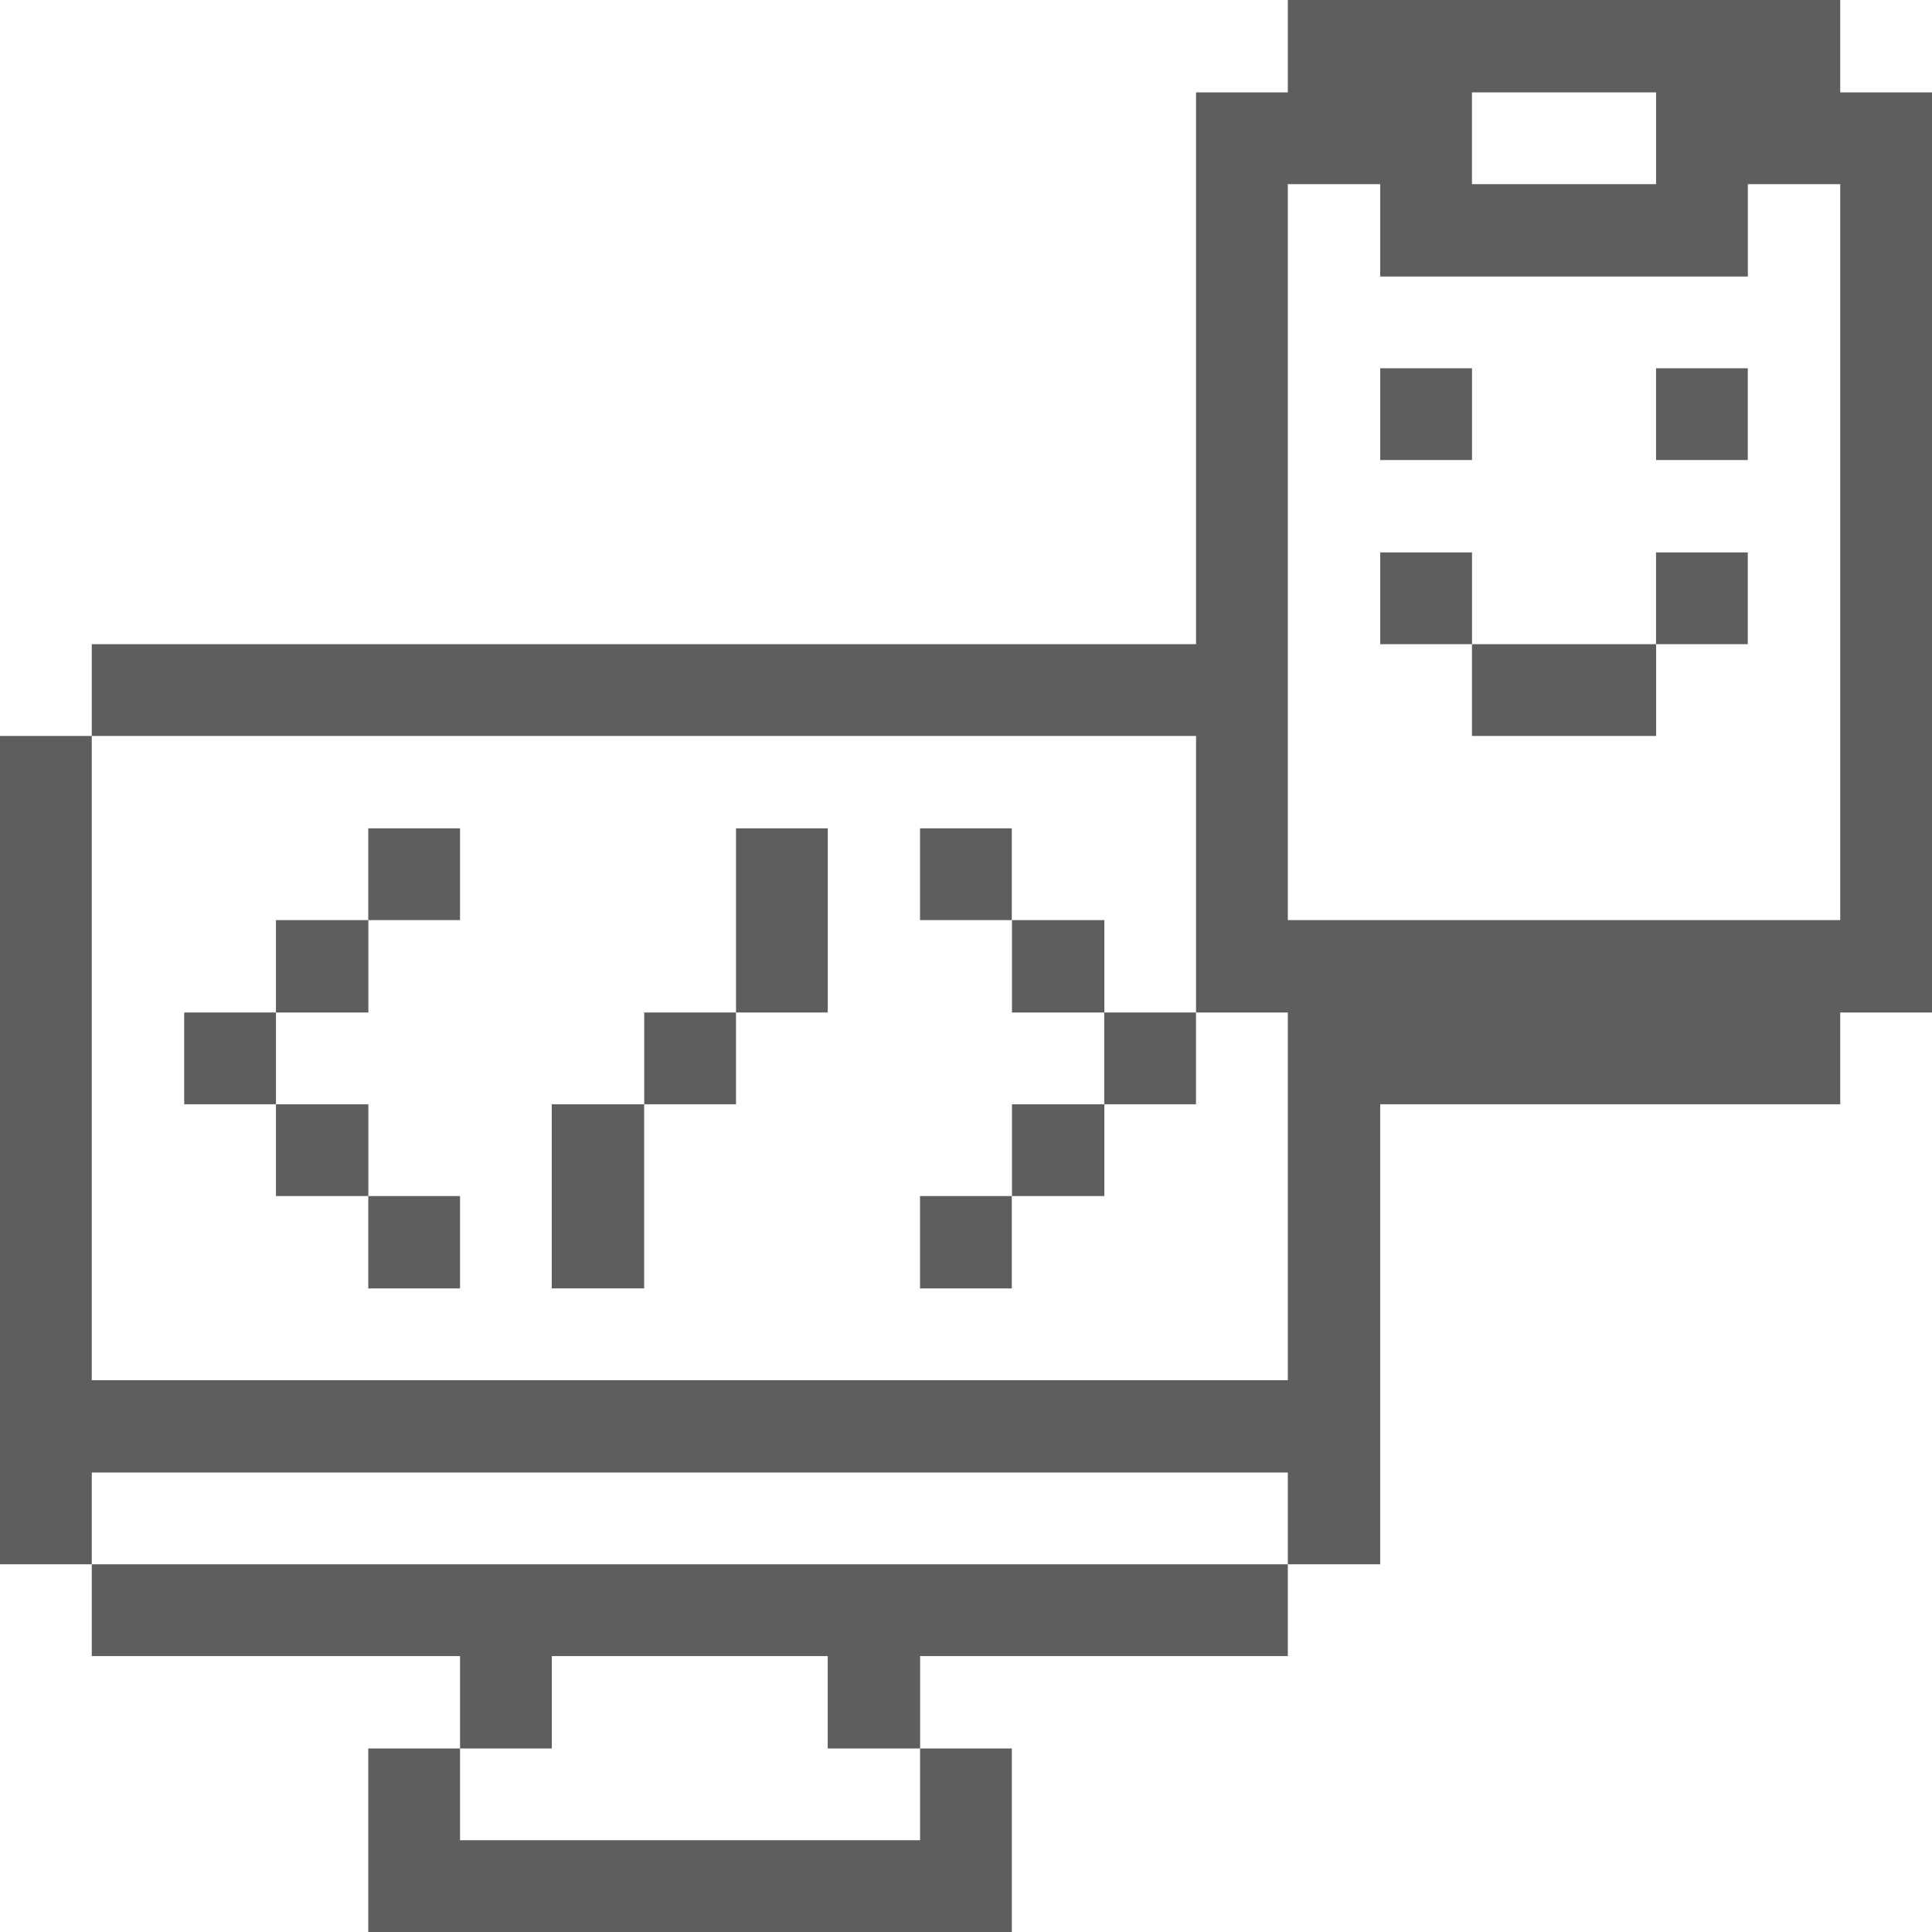
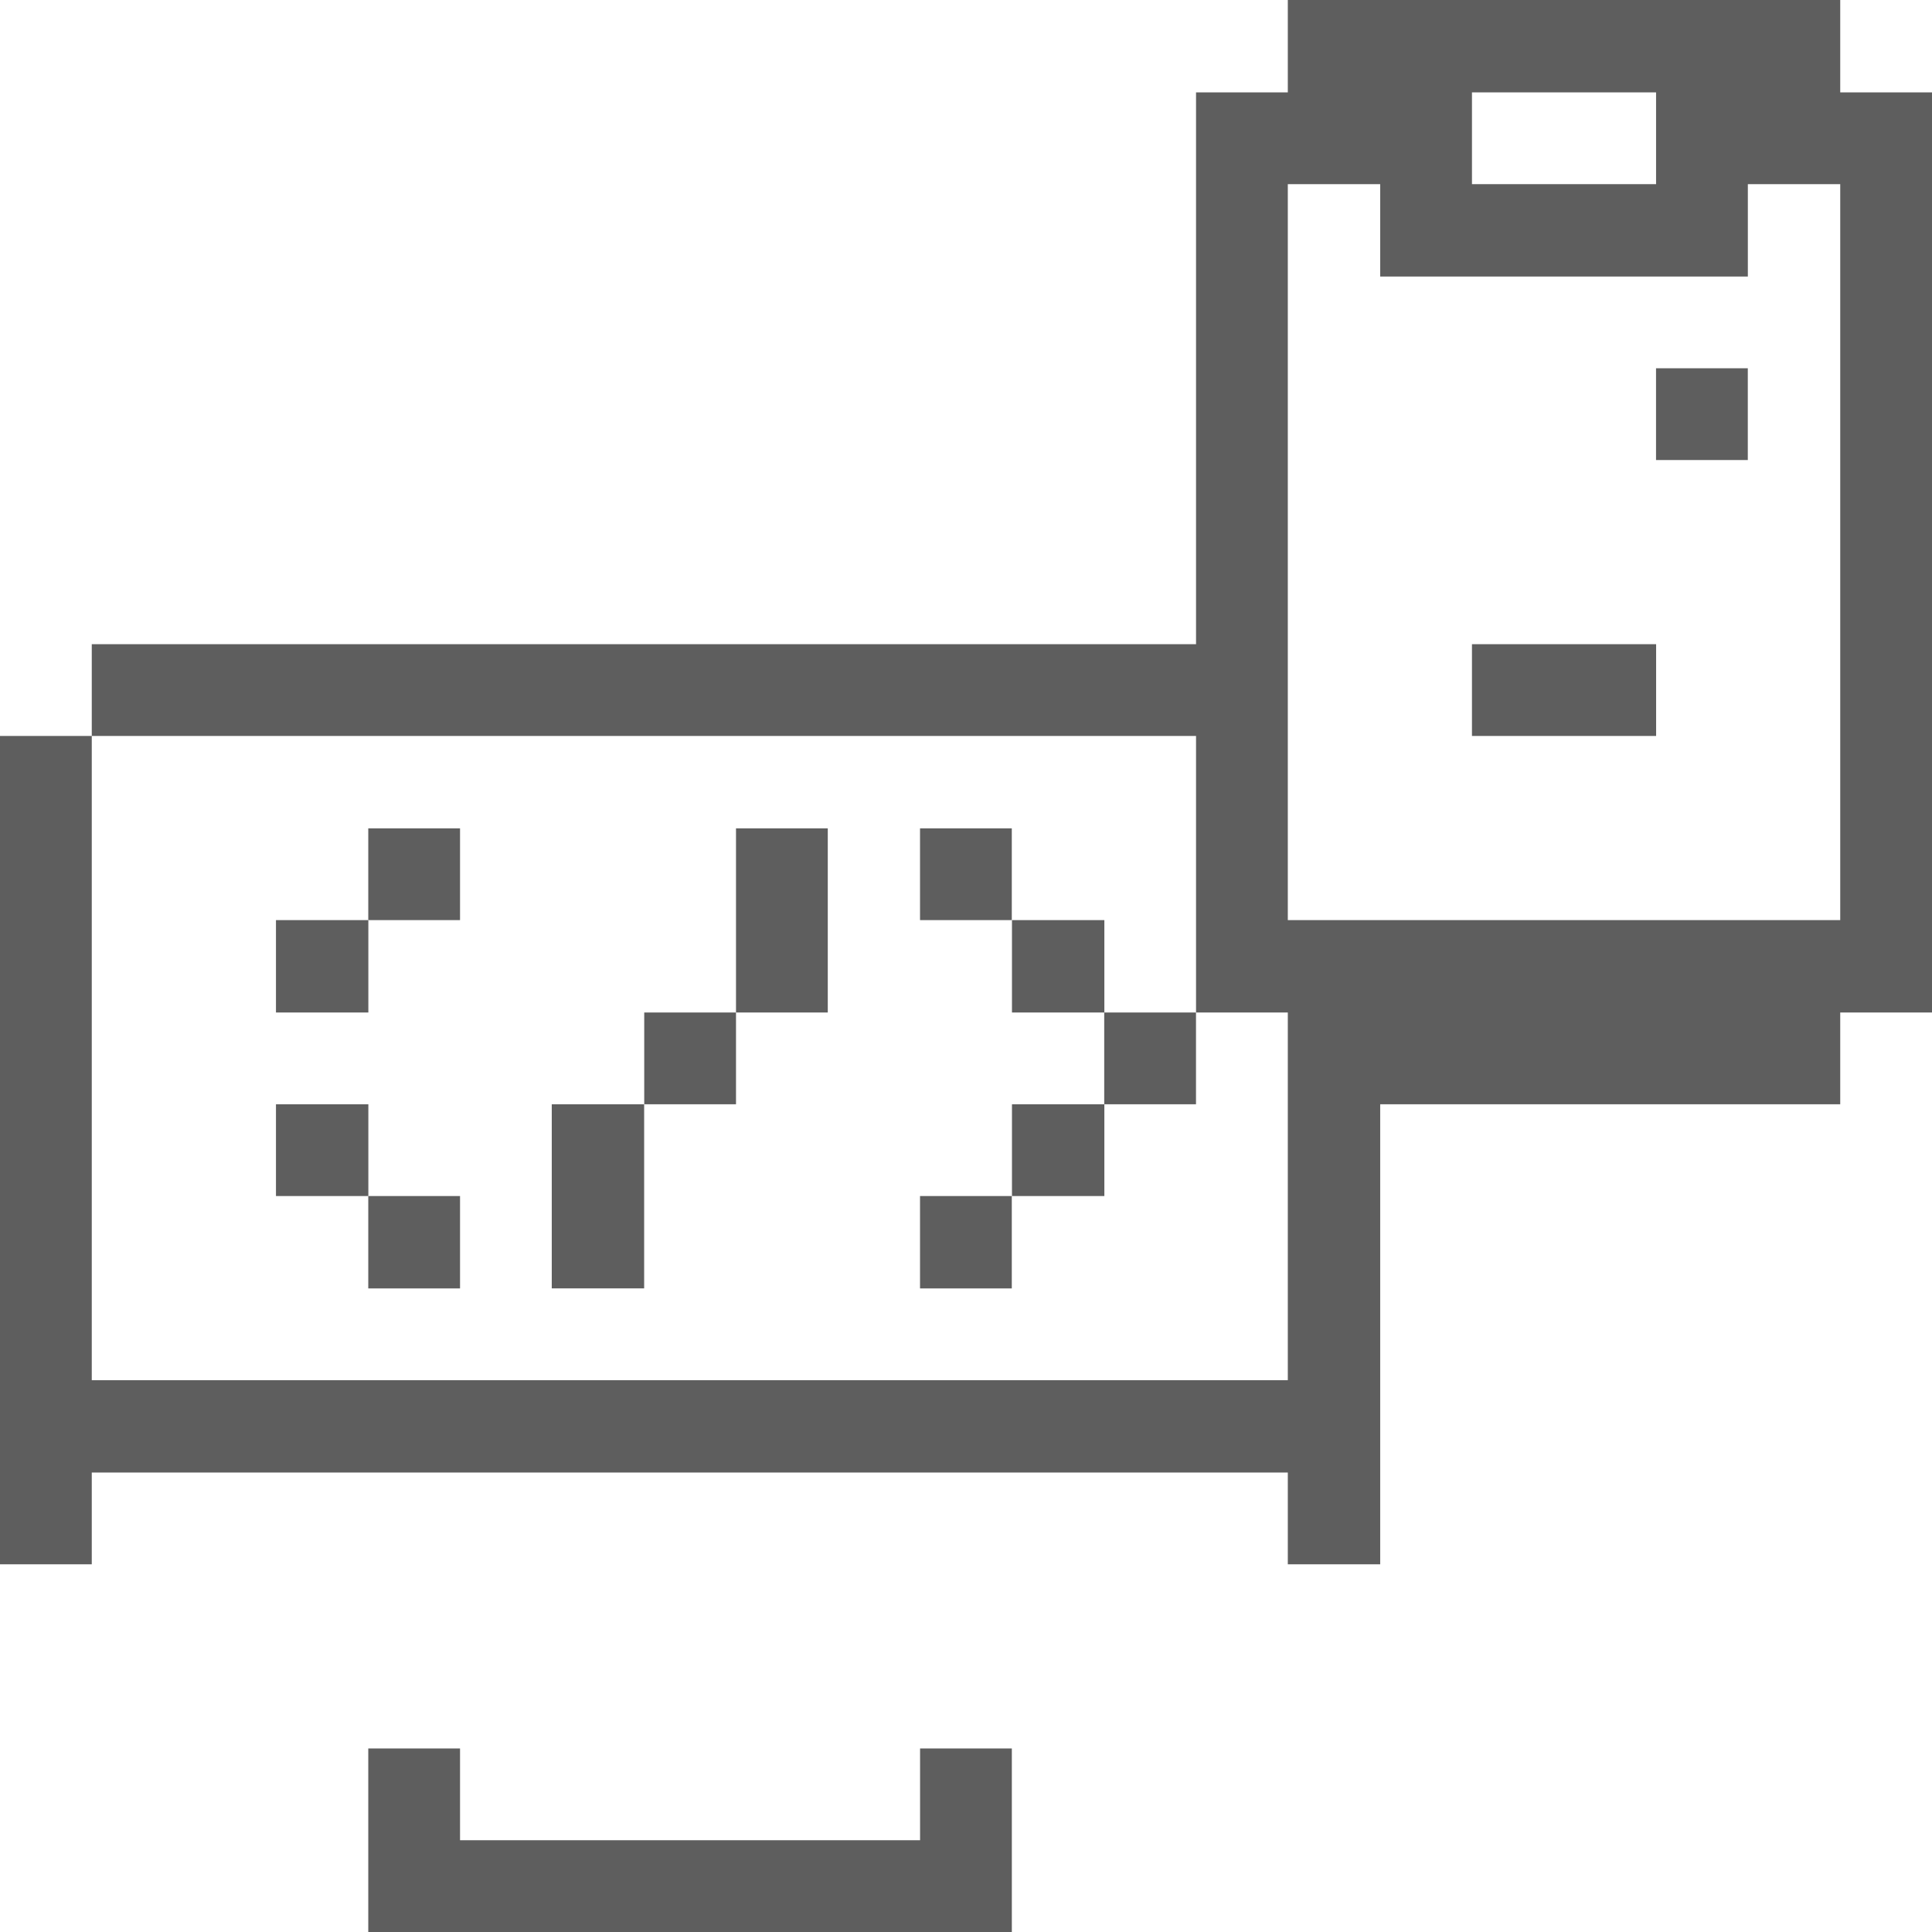
<svg xmlns="http://www.w3.org/2000/svg" width="44" height="44" viewBox="0 0 44 44" fill="none">
  <g clip-path="url(#clip0_3193_1202)">
    <path d="M41.91 0H29.329V2.104H27.239V14.671H2.09V16.761H27.239V23.059H29.329V31.433H2.09V16.761H0V35.626H2.09V33.536H29.329V35.626H31.433V25.149H41.91V23.059H44V2.104H41.91V0ZM33.523 2.104H37.716V4.194H33.523V2.104ZM41.91 20.955H29.329V4.194H31.433V6.298H39.806V4.194H41.91V20.955Z" fill="#5E5E5E" />
-     <path d="M39.805 12.581H37.715V14.671H39.805V12.581Z" fill="#5E5E5E" />
    <path d="M39.805 8.387H37.715V10.477H39.805V8.387Z" fill="#5E5E5E" />
    <path d="M37.717 14.671H33.523V16.761H37.717V14.671Z" fill="#5E5E5E" />
-     <path d="M33.524 12.581H31.434V14.671H33.524V12.581Z" fill="#5E5E5E" />
-     <path d="M33.524 8.387H31.434V10.477H33.524V8.387Z" fill="#5E5E5E" />
-     <path d="M2.09 35.626V37.716H10.477V39.82H12.567V37.716H18.851V39.82H20.955V37.716H29.329V35.626H2.09Z" fill="#5E5E5E" />
    <path d="M27.238 23.059H25.148V25.149H27.238V23.059Z" fill="#5E5E5E" />
    <path d="M25.151 25.149H23.047V27.239H25.151V25.149Z" fill="#5E5E5E" />
    <path d="M25.151 20.955H23.047V23.059H25.151V20.955Z" fill="#5E5E5E" />
    <path d="M23.043 27.239H20.953V29.343H23.043V27.239Z" fill="#5E5E5E" />
    <path d="M23.043 18.865H20.953V20.955H23.043V18.865Z" fill="#5E5E5E" />
    <path d="M10.477 41.91V39.82H8.387V44H23.044V39.82H20.954V41.91H10.477Z" fill="#5E5E5E" />
    <path d="M18.852 18.865H16.762V23.059H18.852V18.865Z" fill="#5E5E5E" />
    <path d="M16.762 23.059H14.672V25.149H16.762V23.059Z" fill="#5E5E5E" />
    <path d="M14.67 25.149H12.566V29.342H14.67V25.149Z" fill="#5E5E5E" />
    <path d="M10.477 27.239H8.387V29.343H10.477V27.239Z" fill="#5E5E5E" />
    <path d="M10.477 18.865H8.387V20.955H10.477V18.865Z" fill="#5E5E5E" />
    <path d="M8.389 25.149H6.285V27.239H8.389V25.149Z" fill="#5E5E5E" />
    <path d="M8.389 20.955H6.285V23.059H8.389V20.955Z" fill="#5E5E5E" />
-     <path d="M6.285 23.059H4.195V25.149H6.285V23.059Z" fill="#5E5E5E" />
  </g>
  <defs>
    <clipPath id="clip0_3193_1202">
      <rect width="44" height="44" fill="white" />
    </clipPath>
  </defs>
</svg>